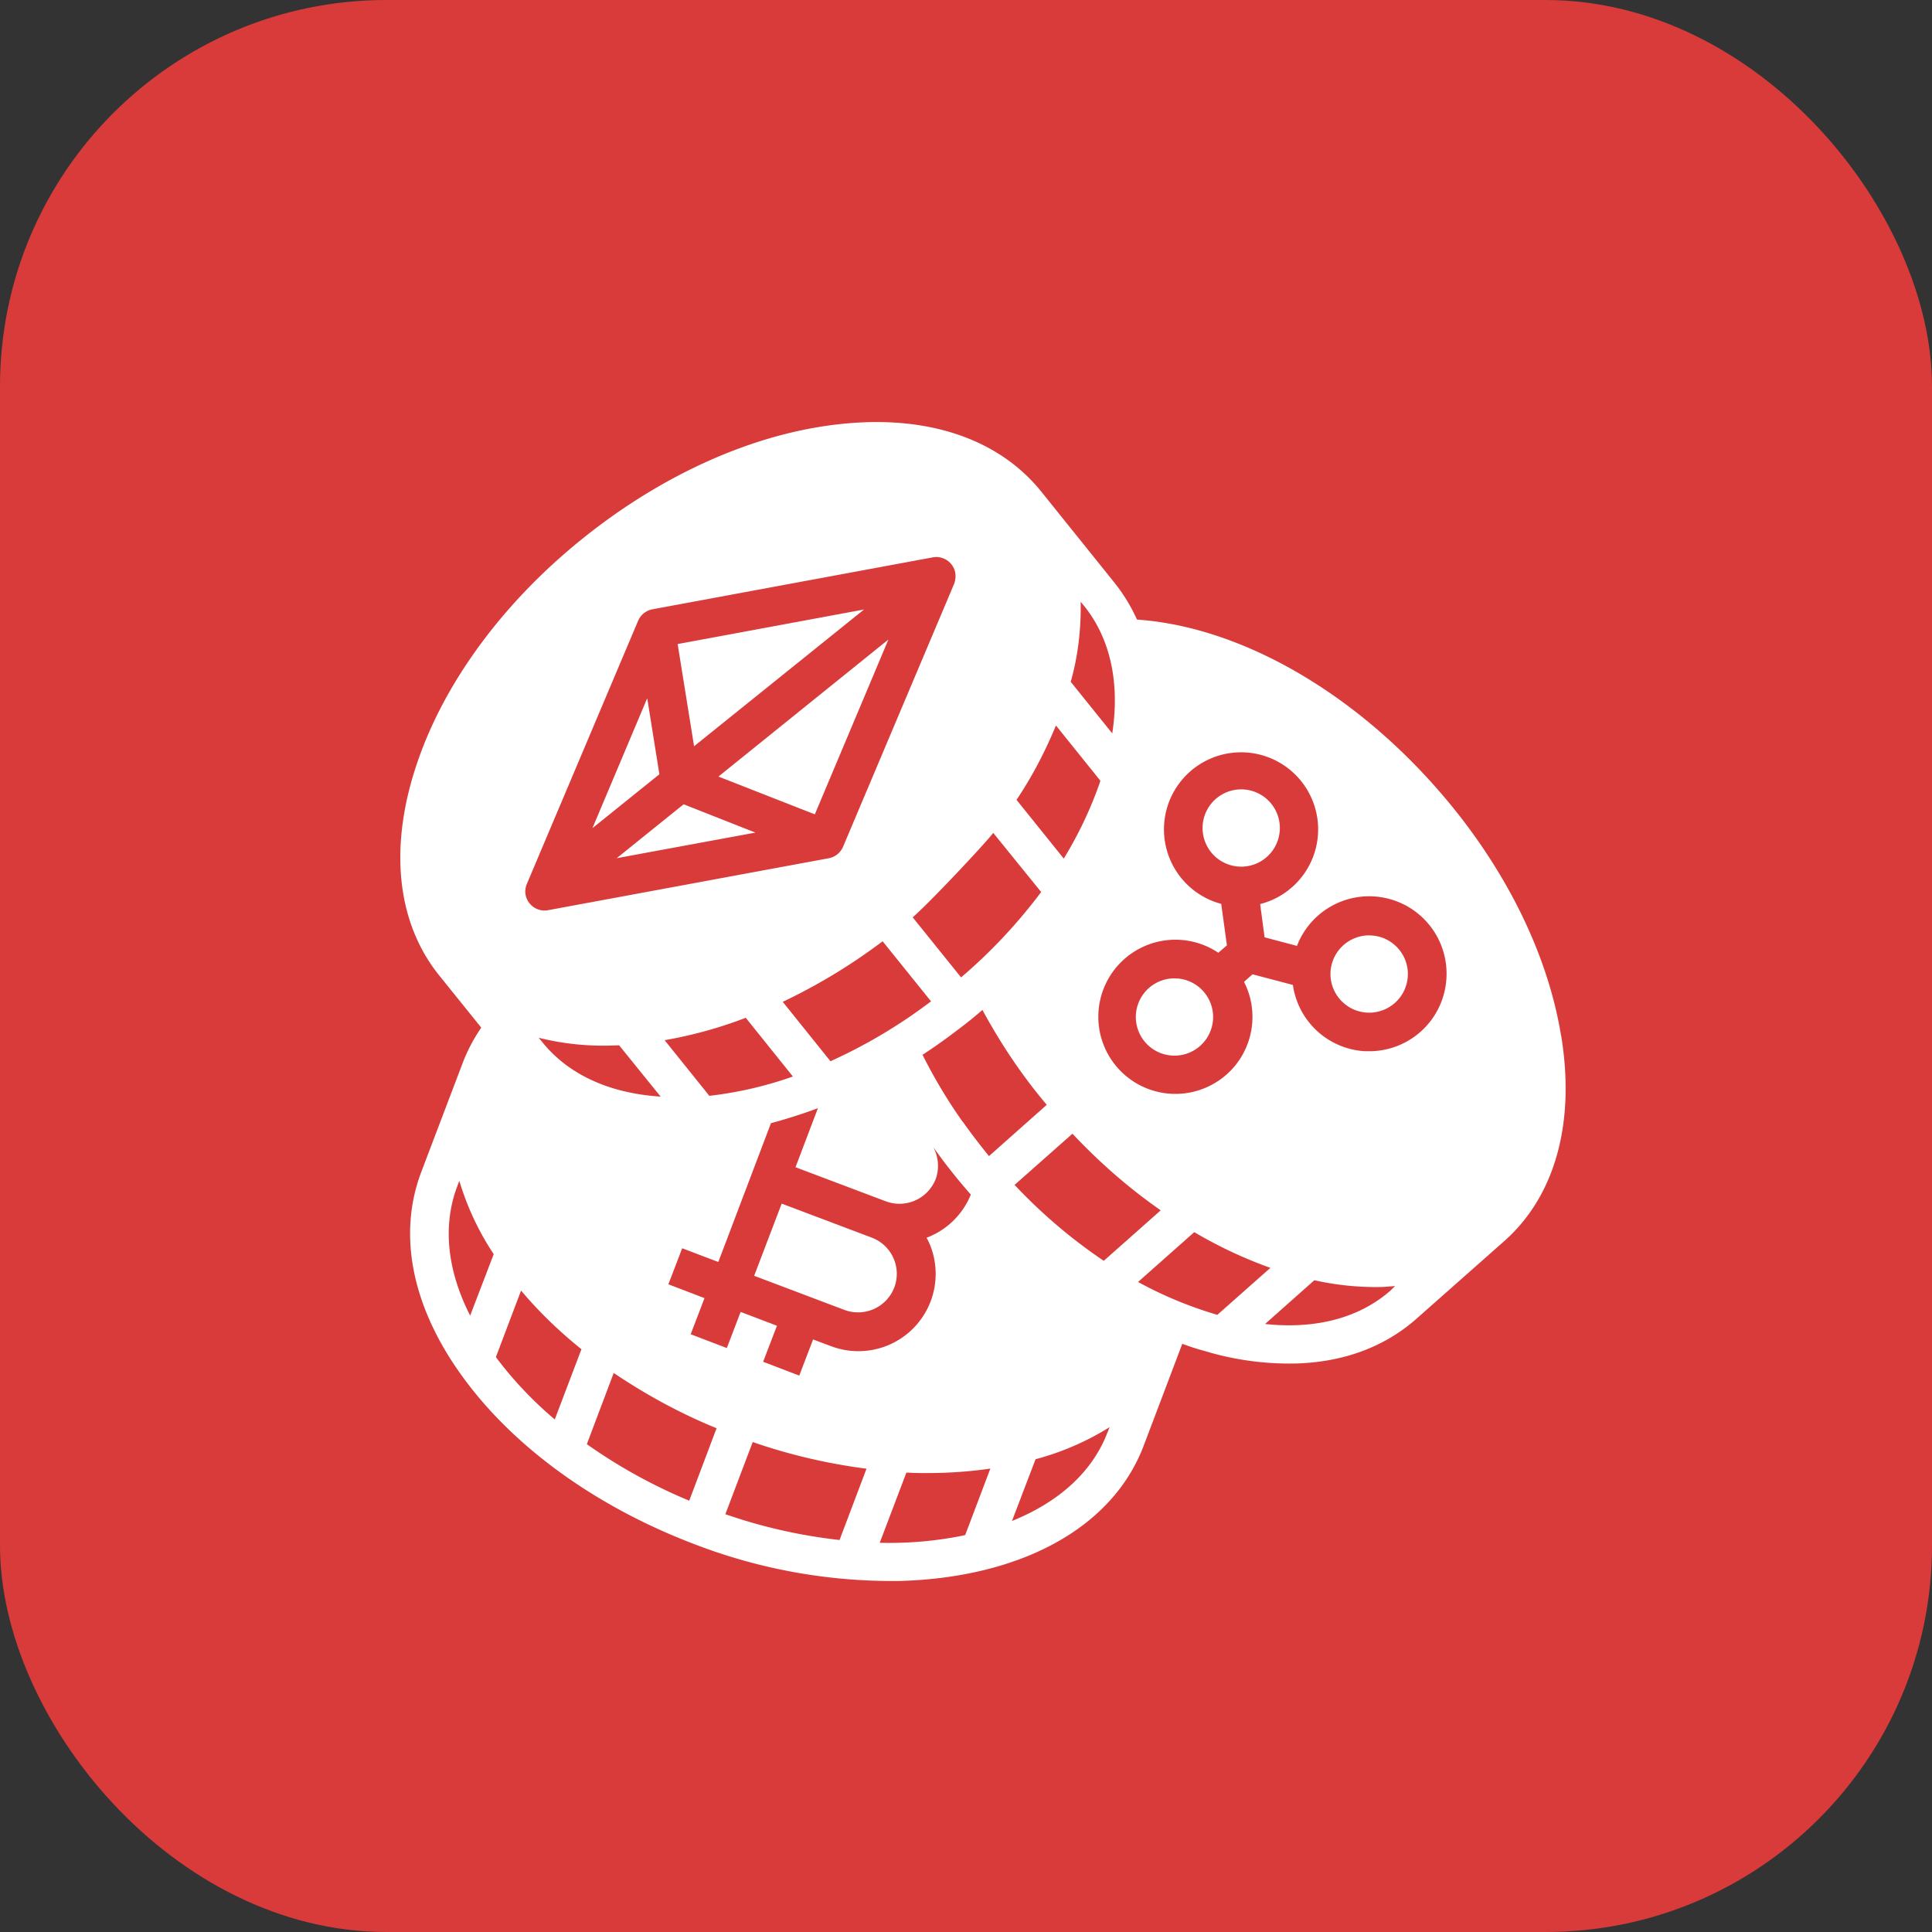
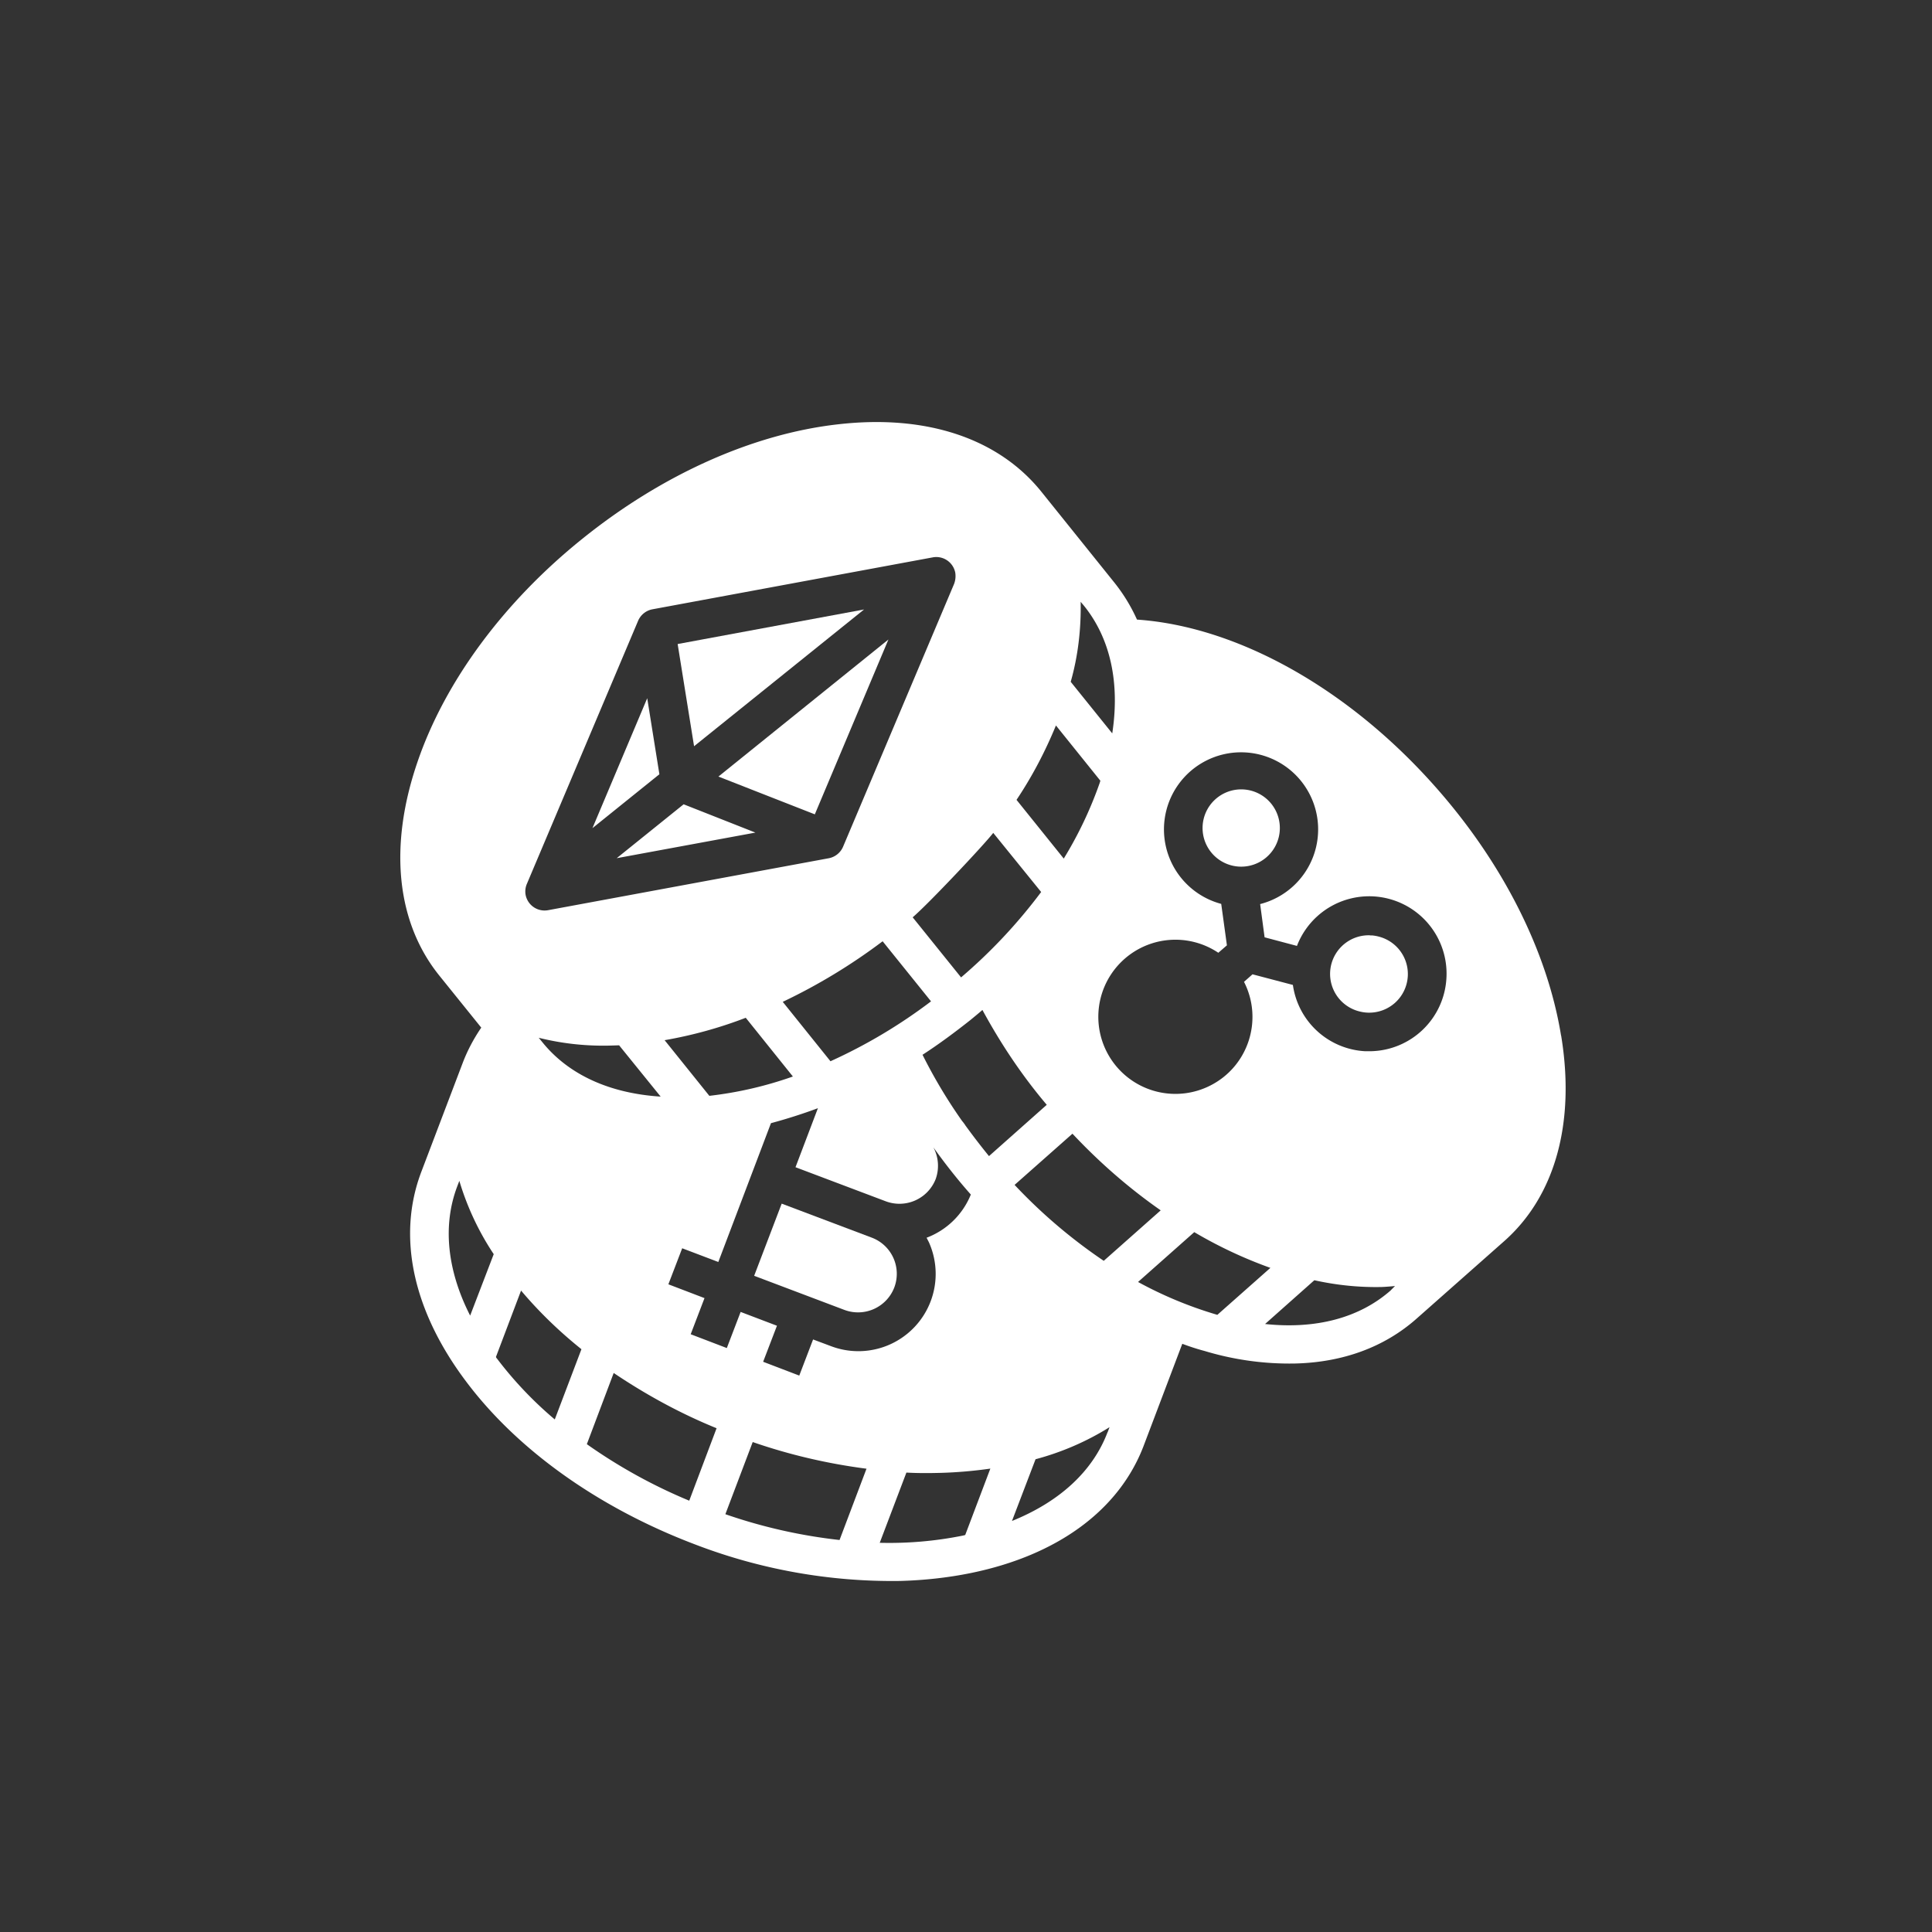
<svg xmlns="http://www.w3.org/2000/svg" width="20" height="20" fill="none">
  <rect width="100%" height="100%" fill="#333333" stroke="none" />
-   <rect width="20" height="20" fill="#D93B3B" rx="4" />
-   <path fill="#fff" d="m14.198 9.684-.035-.001a.401.401 0 0 0-.39.41.401.401 0 0 0 .666.29.4.4 0 0 0-.241-.699ZM12.187 10.13c-.012 0-.022-.003-.035-.002a.4.4 0 1 0 .035.001Z" />
+   <path fill="#fff" d="m14.198 9.684-.035-.001a.401.401 0 0 0-.39.41.401.401 0 0 0 .666.29.4.4 0 0 0-.241-.699Zc-.012 0-.022-.003-.035-.002a.4.4 0 1 0 .035.001Z" />
  <path fill="#fff" d="M16.16 10.72c-.142-.873-.604-1.789-1.302-2.576-.902-1.019-2.051-1.659-3.088-1.73a1.784 1.784 0 0 0-.238-.388l-.752-.936c-.447-.555-1.196-.803-2.109-.697-.88.1-1.816.52-2.637 1.18-.818.656-1.429 1.482-1.714 2.32-.297.87-.217 1.656.23 2.209l.432.536c-.08.117-.146.242-.195.373l-.426 1.121c-.253.667-.088 1.438.467 2.173.533.709 1.37 1.302 2.352 1.677a5.696 5.696 0 0 0 2.138.384c.247-.007.491-.033.732-.082.9-.184 1.536-.653 1.789-1.317l.4-1.056c.075.028.154.054.23.074.304.092.62.136.938.13.492-.012.923-.168 1.258-.465l.9-.796c.532-.466.745-1.227.596-2.133Zm-4.973-4.49.037.044c.271.338.37.795.29 1.318l-.43-.534c.076-.267.108-.546.103-.828Zm-.256 1.28.46.572-.007.023a4.08 4.08 0 0 1-.372.783l-.489-.608c.162-.242.297-.5.408-.77Zm1.084 5.02-.589.522a5.446 5.446 0 0 1-.923-.786l.599-.53c.277.295.582.562.913.793Zm-1.237-3.296a5.452 5.452 0 0 1-.829.884l-.501-.622c.168-.144.742-.754.834-.874l.496.612Zm-1.118 2.64c.122.171.251.335.39.492a.798.798 0 0 1-.458.447l.024.047a.8.8 0 0 1-1.012 1.076l-.187-.07-.143.374-.374-.143.143-.373-.376-.143-.143.374-.374-.143.143-.374-.374-.143.143-.373.374.142.545-1.437c.164-.044.327-.096.486-.155l-.232.611.935.353a.403.403 0 0 0 .516-.23.406.406 0 0 0-.026-.333Zm-2.78-1.106c.287-.05.567-.127.84-.232l.488.608a3.924 3.924 0 0 1-.865.2l-.462-.575Zm1.717.218-.494-.615a5.969 5.969 0 0 0 1.034-.627l.501.622a5.422 5.422 0 0 1-1.041.62ZM5.455 9.148l1.15-2.72a.202.202 0 0 1 .146-.12l2.904-.538a.2.2 0 0 1 .234.159.23.23 0 0 1-.012.115l-1.149 2.72a.202.202 0 0 1-.146.12l-2.907.538a.2.2 0 0 1-.234-.159.2.2 0 0 1 .014-.115Zm1.383 2.204c-.528-.034-.953-.227-1.225-.565l-.036-.044c.252.063.51.089.767.08l.065-.002.43.531Zm-2.103.925.02-.053c.08.268.2.525.356.759l-.244.636c-.24-.471-.287-.938-.132-1.342Zm1.008 2.417a3.926 3.926 0 0 1-.596-.627c-.006-.007-.01-.012-.013-.02l.26-.687c.188.223.398.425.625.607l-.276.727Zm1.392.841a5.475 5.475 0 0 1-1.06-.585l.278-.737c.336.226.691.42 1.065.572l-.283.75Zm1.556.407a5.433 5.433 0 0 1-1.182-.267l.283-.747c.381.132.776.224 1.178.276l-.279.738Zm1.302-.052-.023.006a3.848 3.848 0 0 1-.863.075l.276-.727c.12.007.24.006.358.003.172-.005.342-.02.511-.044l-.26.687Zm-.001-4.243c-.01-.014-.021-.03-.032-.042a5.297 5.297 0 0 1-.41-.686c.17-.11.334-.232.496-.36.041-.034.083-.068.124-.104.19.35.41.68.666.982l-.598.531a7.263 7.263 0 0 1-.246-.32Zm1.473 3.18c-.154.406-.499.72-.989.918l.244-.639c.27-.072.53-.184.766-.332l-.02.053Zm1.116-1.222a4.14 4.14 0 0 1-.8-.334l.582-.516c.252.149.515.272.788.37l-.55.487c-.005-.003-.013-.005-.02-.007Zm1.819-.25c-.325.288-.777.407-1.304.351l.51-.453c.23.051.463.075.698.07.047-.002.092-.006.137-.01l-.042.042Zm.573-3.223a.8.8 0 0 1-.775.75h-.07a.799.799 0 0 1-.744-.686l-.418-.11-.088.078c.2.392.046.874-.35 1.074a.798.798 0 1 1 .084-1.375l.089-.077-.059-.429a.798.798 0 1 1 .403.002l.046.344.335.089a.801.801 0 0 1 1.547.34Z" />
  <path fill="#fff" d="m9.027 12.813-.935-.353-.285.747.934.353a.402.402 0 0 0 .517-.233.4.4 0 0 0-.231-.514ZM13.247 8.611a.4.4 0 1 0-.798-.046.4.4 0 0 0 .798.046ZM6.7 7.228l-.567 1.345.693-.558-.126-.787ZM6.384 8.884l1.436-.265-.743-.293-.693.558ZM8.946 6.309l-1.931.358.17 1.058 1.76-1.416ZM8.435 8.43l.762-1.81-1.76 1.419.998.391Z" />
</svg>